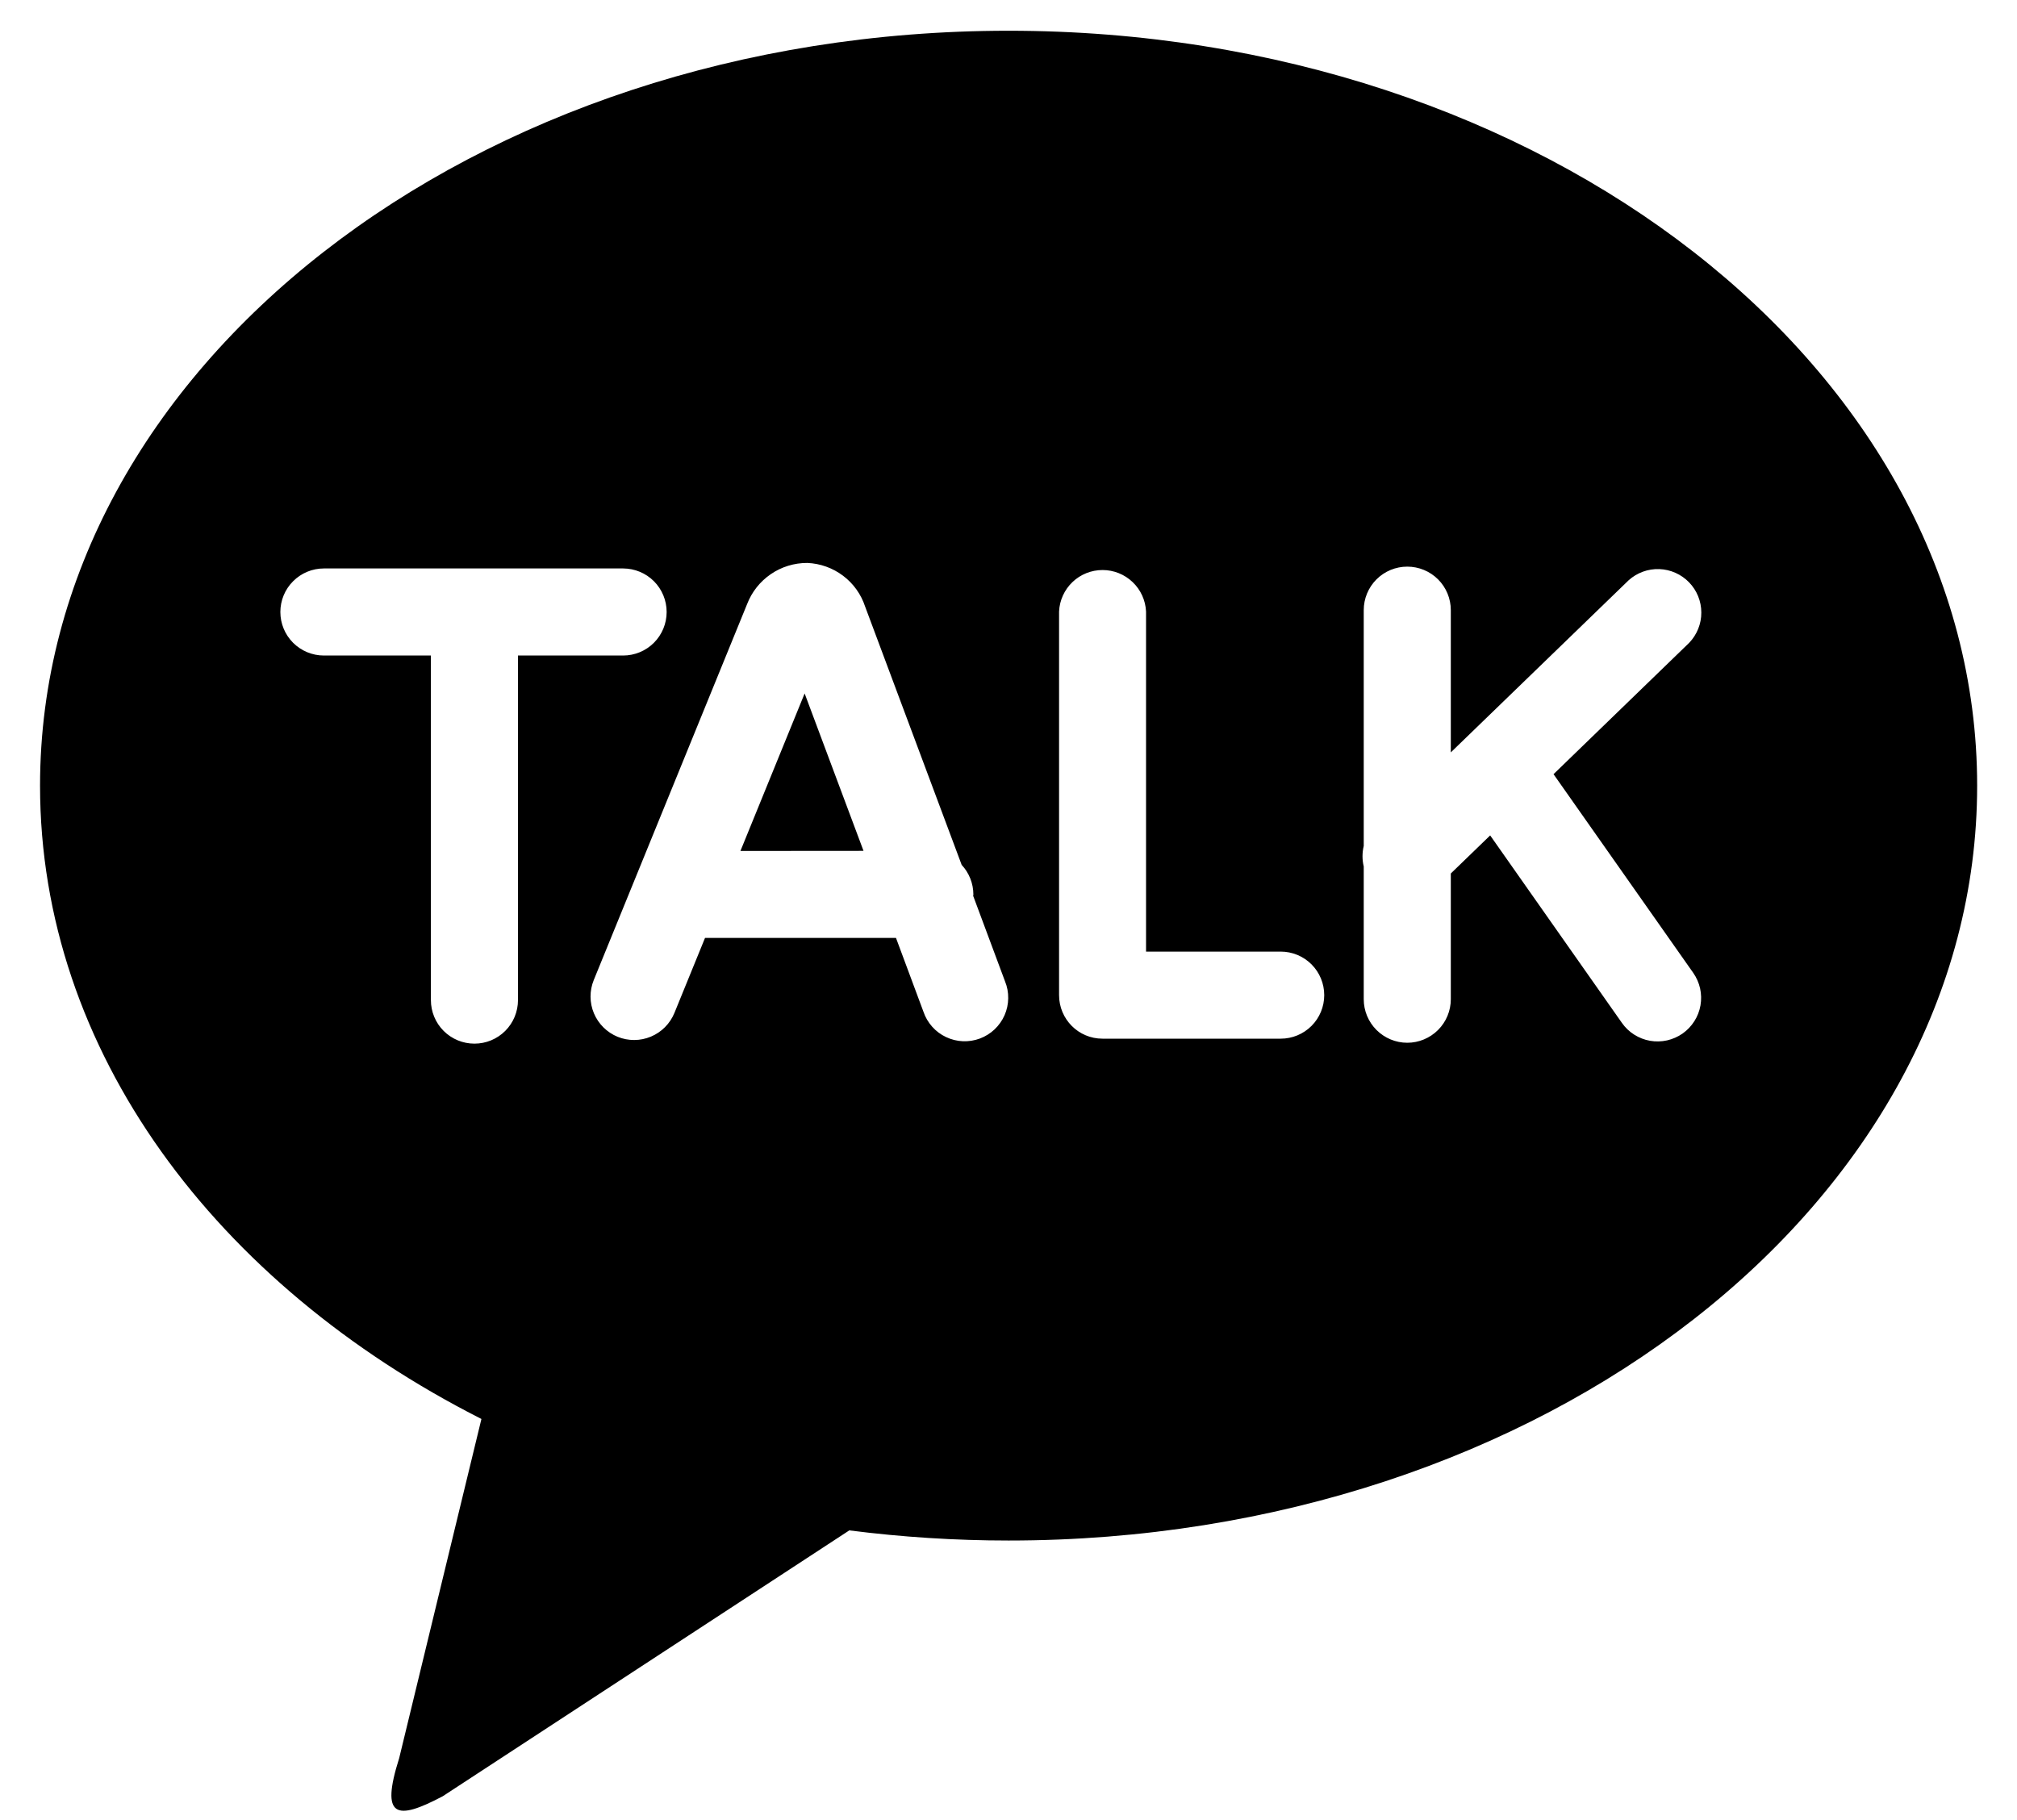
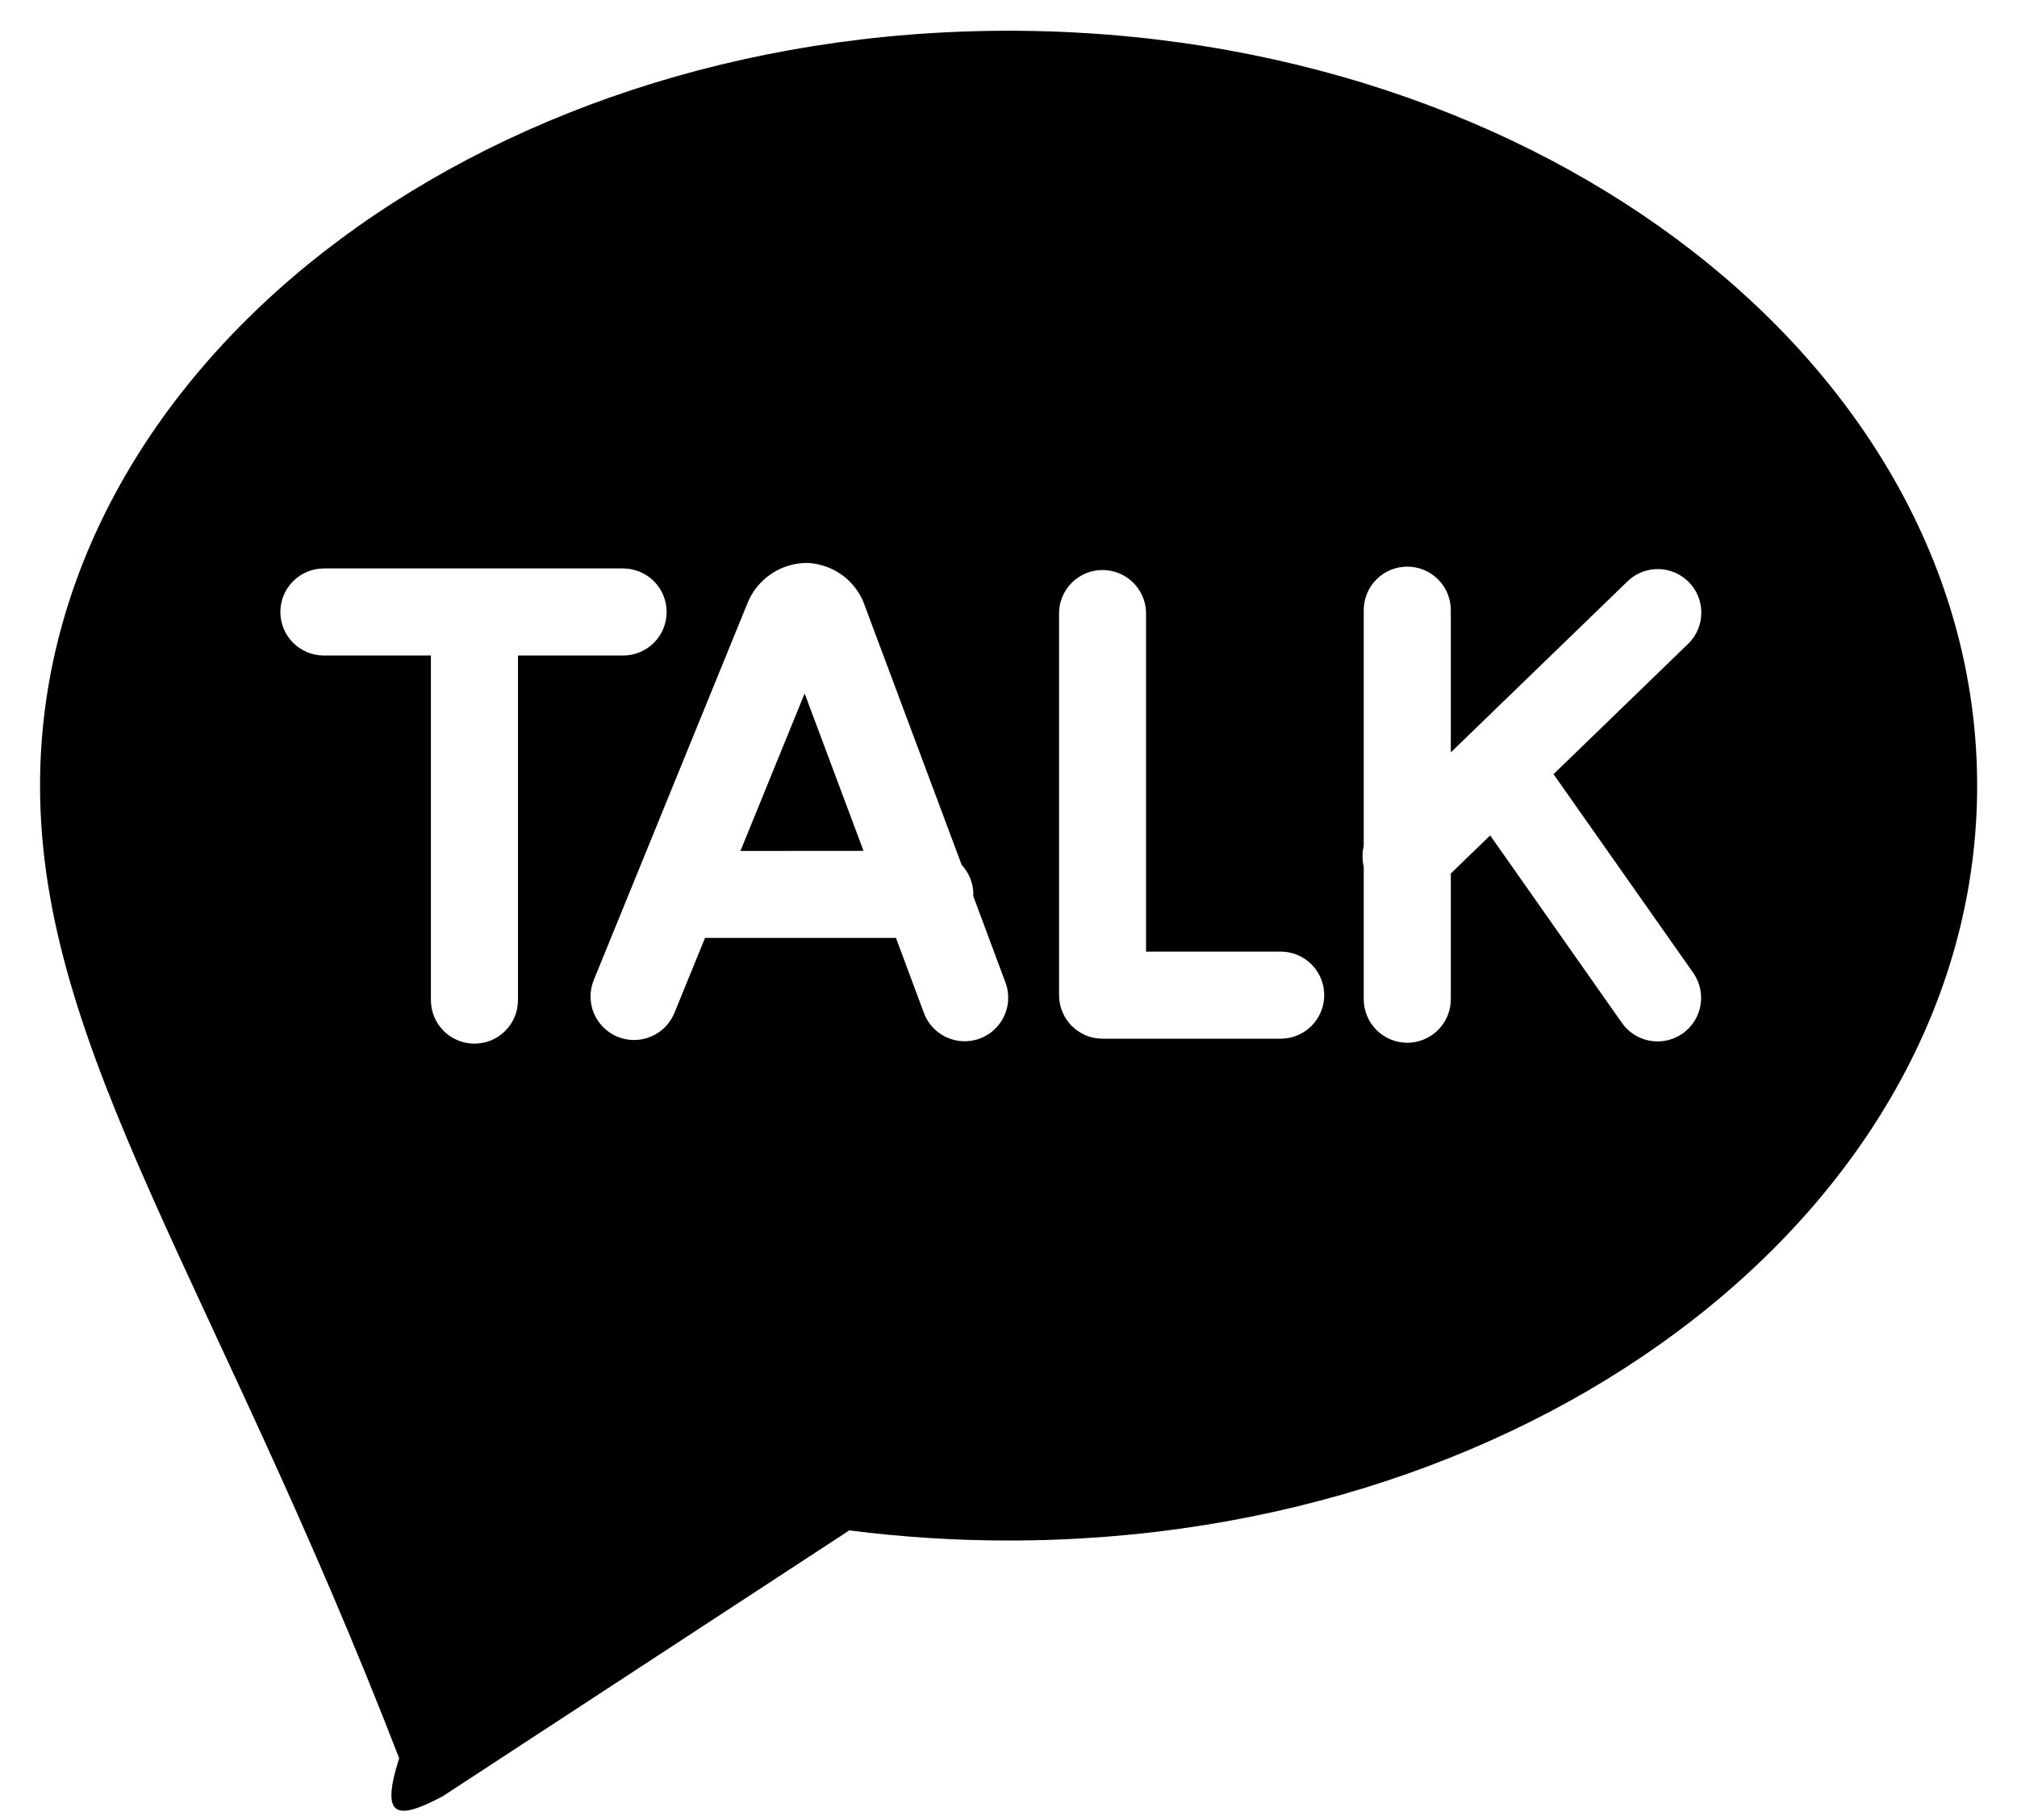
<svg xmlns="http://www.w3.org/2000/svg" width="41" height="37" viewBox="0 0 41 37" fill="none">
-   <path d="M20.5 0.625C31.375 0.625 40.19 7.495 40.19 15.972C40.19 24.447 31.375 31.317 20.502 31.317C19.419 31.317 18.338 31.248 17.264 31.111L8.999 36.516C8.059 37.013 7.728 36.959 8.114 35.742L9.786 28.846C4.386 26.108 0.814 21.364 0.814 15.972C0.814 7.497 9.627 0.625 20.502 0.625M31.579 15.738L34.336 13.068C34.495 12.902 34.584 12.682 34.583 12.453C34.583 12.223 34.494 12.003 34.334 11.838C34.175 11.674 33.958 11.577 33.728 11.569C33.499 11.561 33.276 11.643 33.106 11.796L29.491 15.295V12.404C29.491 12.169 29.398 11.944 29.232 11.778C29.066 11.612 28.84 11.519 28.606 11.519C28.371 11.519 28.146 11.612 27.98 11.778C27.814 11.944 27.721 12.169 27.721 12.404V17.198C27.688 17.335 27.688 17.478 27.721 17.614V20.312C27.721 20.547 27.814 20.772 27.98 20.938C28.146 21.104 28.371 21.198 28.606 21.198C28.84 21.198 29.066 21.104 29.232 20.938C29.398 20.772 29.491 20.547 29.491 20.312V17.757L30.291 16.983L32.969 20.794C33.036 20.89 33.121 20.971 33.219 21.033C33.317 21.095 33.426 21.138 33.541 21.158C33.656 21.178 33.773 21.175 33.886 21.15C34 21.124 34.107 21.077 34.203 21.01C34.298 20.943 34.379 20.858 34.441 20.76C34.504 20.662 34.546 20.552 34.566 20.438C34.586 20.323 34.583 20.206 34.558 20.092C34.532 19.979 34.485 19.871 34.418 19.776L31.579 15.738ZM26.033 19.345H23.296V12.432C23.285 12.204 23.188 11.99 23.023 11.833C22.858 11.675 22.639 11.588 22.412 11.588C22.184 11.588 21.965 11.675 21.8 11.833C21.636 11.99 21.538 12.204 21.528 12.432V20.23C21.528 20.718 21.921 21.115 22.411 21.115H26.033C26.268 21.115 26.493 21.022 26.659 20.856C26.825 20.69 26.918 20.465 26.918 20.23C26.918 19.995 26.825 19.77 26.659 19.604C26.493 19.438 26.268 19.345 26.033 19.345ZM15.051 17.299L16.356 14.097L17.553 17.297L15.051 17.299ZM19.782 18.212L19.786 18.183C19.785 17.959 19.7 17.745 19.548 17.582L17.586 12.332C17.504 12.082 17.348 11.863 17.137 11.704C16.927 11.546 16.674 11.455 16.411 11.444C16.146 11.443 15.886 11.522 15.668 11.672C15.449 11.822 15.281 12.034 15.186 12.282L12.07 19.922C11.981 20.14 11.982 20.384 12.073 20.6C12.164 20.816 12.338 20.988 12.555 21.077C12.772 21.165 13.016 21.164 13.232 21.073C13.449 20.982 13.62 20.809 13.709 20.592L14.331 19.067H18.213L18.771 20.567C18.809 20.68 18.87 20.783 18.948 20.871C19.027 20.96 19.123 21.032 19.23 21.082C19.337 21.133 19.453 21.162 19.571 21.167C19.69 21.172 19.808 21.153 19.919 21.112C20.03 21.07 20.131 21.007 20.217 20.926C20.303 20.844 20.372 20.747 20.42 20.638C20.467 20.53 20.493 20.413 20.494 20.294C20.496 20.176 20.474 20.058 20.429 19.949L19.782 18.212ZM13.551 12.441C13.551 12.207 13.458 11.982 13.293 11.816C13.127 11.65 12.903 11.557 12.668 11.556H6.584C6.349 11.556 6.124 11.649 5.958 11.816C5.792 11.981 5.699 12.207 5.699 12.441C5.699 12.676 5.792 12.901 5.958 13.067C6.124 13.233 6.349 13.326 6.584 13.326H8.759V20.331C8.759 20.566 8.852 20.791 9.018 20.957C9.184 21.123 9.409 21.216 9.644 21.216C9.879 21.216 10.104 21.123 10.27 20.957C10.436 20.791 10.529 20.566 10.529 20.331V13.326H12.666C12.901 13.326 13.126 13.233 13.292 13.067C13.458 12.901 13.551 12.676 13.551 12.441Z" fill="black" />
+   <path d="M20.5 0.625C31.375 0.625 40.19 7.495 40.19 15.972C40.19 24.447 31.375 31.317 20.502 31.317C19.419 31.317 18.338 31.248 17.264 31.111L8.999 36.516C8.059 37.013 7.728 36.959 8.114 35.742C4.386 26.108 0.814 21.364 0.814 15.972C0.814 7.497 9.627 0.625 20.502 0.625M31.579 15.738L34.336 13.068C34.495 12.902 34.584 12.682 34.583 12.453C34.583 12.223 34.494 12.003 34.334 11.838C34.175 11.674 33.958 11.577 33.728 11.569C33.499 11.561 33.276 11.643 33.106 11.796L29.491 15.295V12.404C29.491 12.169 29.398 11.944 29.232 11.778C29.066 11.612 28.84 11.519 28.606 11.519C28.371 11.519 28.146 11.612 27.98 11.778C27.814 11.944 27.721 12.169 27.721 12.404V17.198C27.688 17.335 27.688 17.478 27.721 17.614V20.312C27.721 20.547 27.814 20.772 27.98 20.938C28.146 21.104 28.371 21.198 28.606 21.198C28.84 21.198 29.066 21.104 29.232 20.938C29.398 20.772 29.491 20.547 29.491 20.312V17.757L30.291 16.983L32.969 20.794C33.036 20.89 33.121 20.971 33.219 21.033C33.317 21.095 33.426 21.138 33.541 21.158C33.656 21.178 33.773 21.175 33.886 21.15C34 21.124 34.107 21.077 34.203 21.01C34.298 20.943 34.379 20.858 34.441 20.76C34.504 20.662 34.546 20.552 34.566 20.438C34.586 20.323 34.583 20.206 34.558 20.092C34.532 19.979 34.485 19.871 34.418 19.776L31.579 15.738ZM26.033 19.345H23.296V12.432C23.285 12.204 23.188 11.99 23.023 11.833C22.858 11.675 22.639 11.588 22.412 11.588C22.184 11.588 21.965 11.675 21.8 11.833C21.636 11.99 21.538 12.204 21.528 12.432V20.23C21.528 20.718 21.921 21.115 22.411 21.115H26.033C26.268 21.115 26.493 21.022 26.659 20.856C26.825 20.69 26.918 20.465 26.918 20.23C26.918 19.995 26.825 19.77 26.659 19.604C26.493 19.438 26.268 19.345 26.033 19.345ZM15.051 17.299L16.356 14.097L17.553 17.297L15.051 17.299ZM19.782 18.212L19.786 18.183C19.785 17.959 19.7 17.745 19.548 17.582L17.586 12.332C17.504 12.082 17.348 11.863 17.137 11.704C16.927 11.546 16.674 11.455 16.411 11.444C16.146 11.443 15.886 11.522 15.668 11.672C15.449 11.822 15.281 12.034 15.186 12.282L12.07 19.922C11.981 20.14 11.982 20.384 12.073 20.6C12.164 20.816 12.338 20.988 12.555 21.077C12.772 21.165 13.016 21.164 13.232 21.073C13.449 20.982 13.62 20.809 13.709 20.592L14.331 19.067H18.213L18.771 20.567C18.809 20.68 18.87 20.783 18.948 20.871C19.027 20.96 19.123 21.032 19.23 21.082C19.337 21.133 19.453 21.162 19.571 21.167C19.69 21.172 19.808 21.153 19.919 21.112C20.03 21.07 20.131 21.007 20.217 20.926C20.303 20.844 20.372 20.747 20.42 20.638C20.467 20.53 20.493 20.413 20.494 20.294C20.496 20.176 20.474 20.058 20.429 19.949L19.782 18.212ZM13.551 12.441C13.551 12.207 13.458 11.982 13.293 11.816C13.127 11.65 12.903 11.557 12.668 11.556H6.584C6.349 11.556 6.124 11.649 5.958 11.816C5.792 11.981 5.699 12.207 5.699 12.441C5.699 12.676 5.792 12.901 5.958 13.067C6.124 13.233 6.349 13.326 6.584 13.326H8.759V20.331C8.759 20.566 8.852 20.791 9.018 20.957C9.184 21.123 9.409 21.216 9.644 21.216C9.879 21.216 10.104 21.123 10.27 20.957C10.436 20.791 10.529 20.566 10.529 20.331V13.326H12.666C12.901 13.326 13.126 13.233 13.292 13.067C13.458 12.901 13.551 12.676 13.551 12.441Z" fill="black" />
</svg>